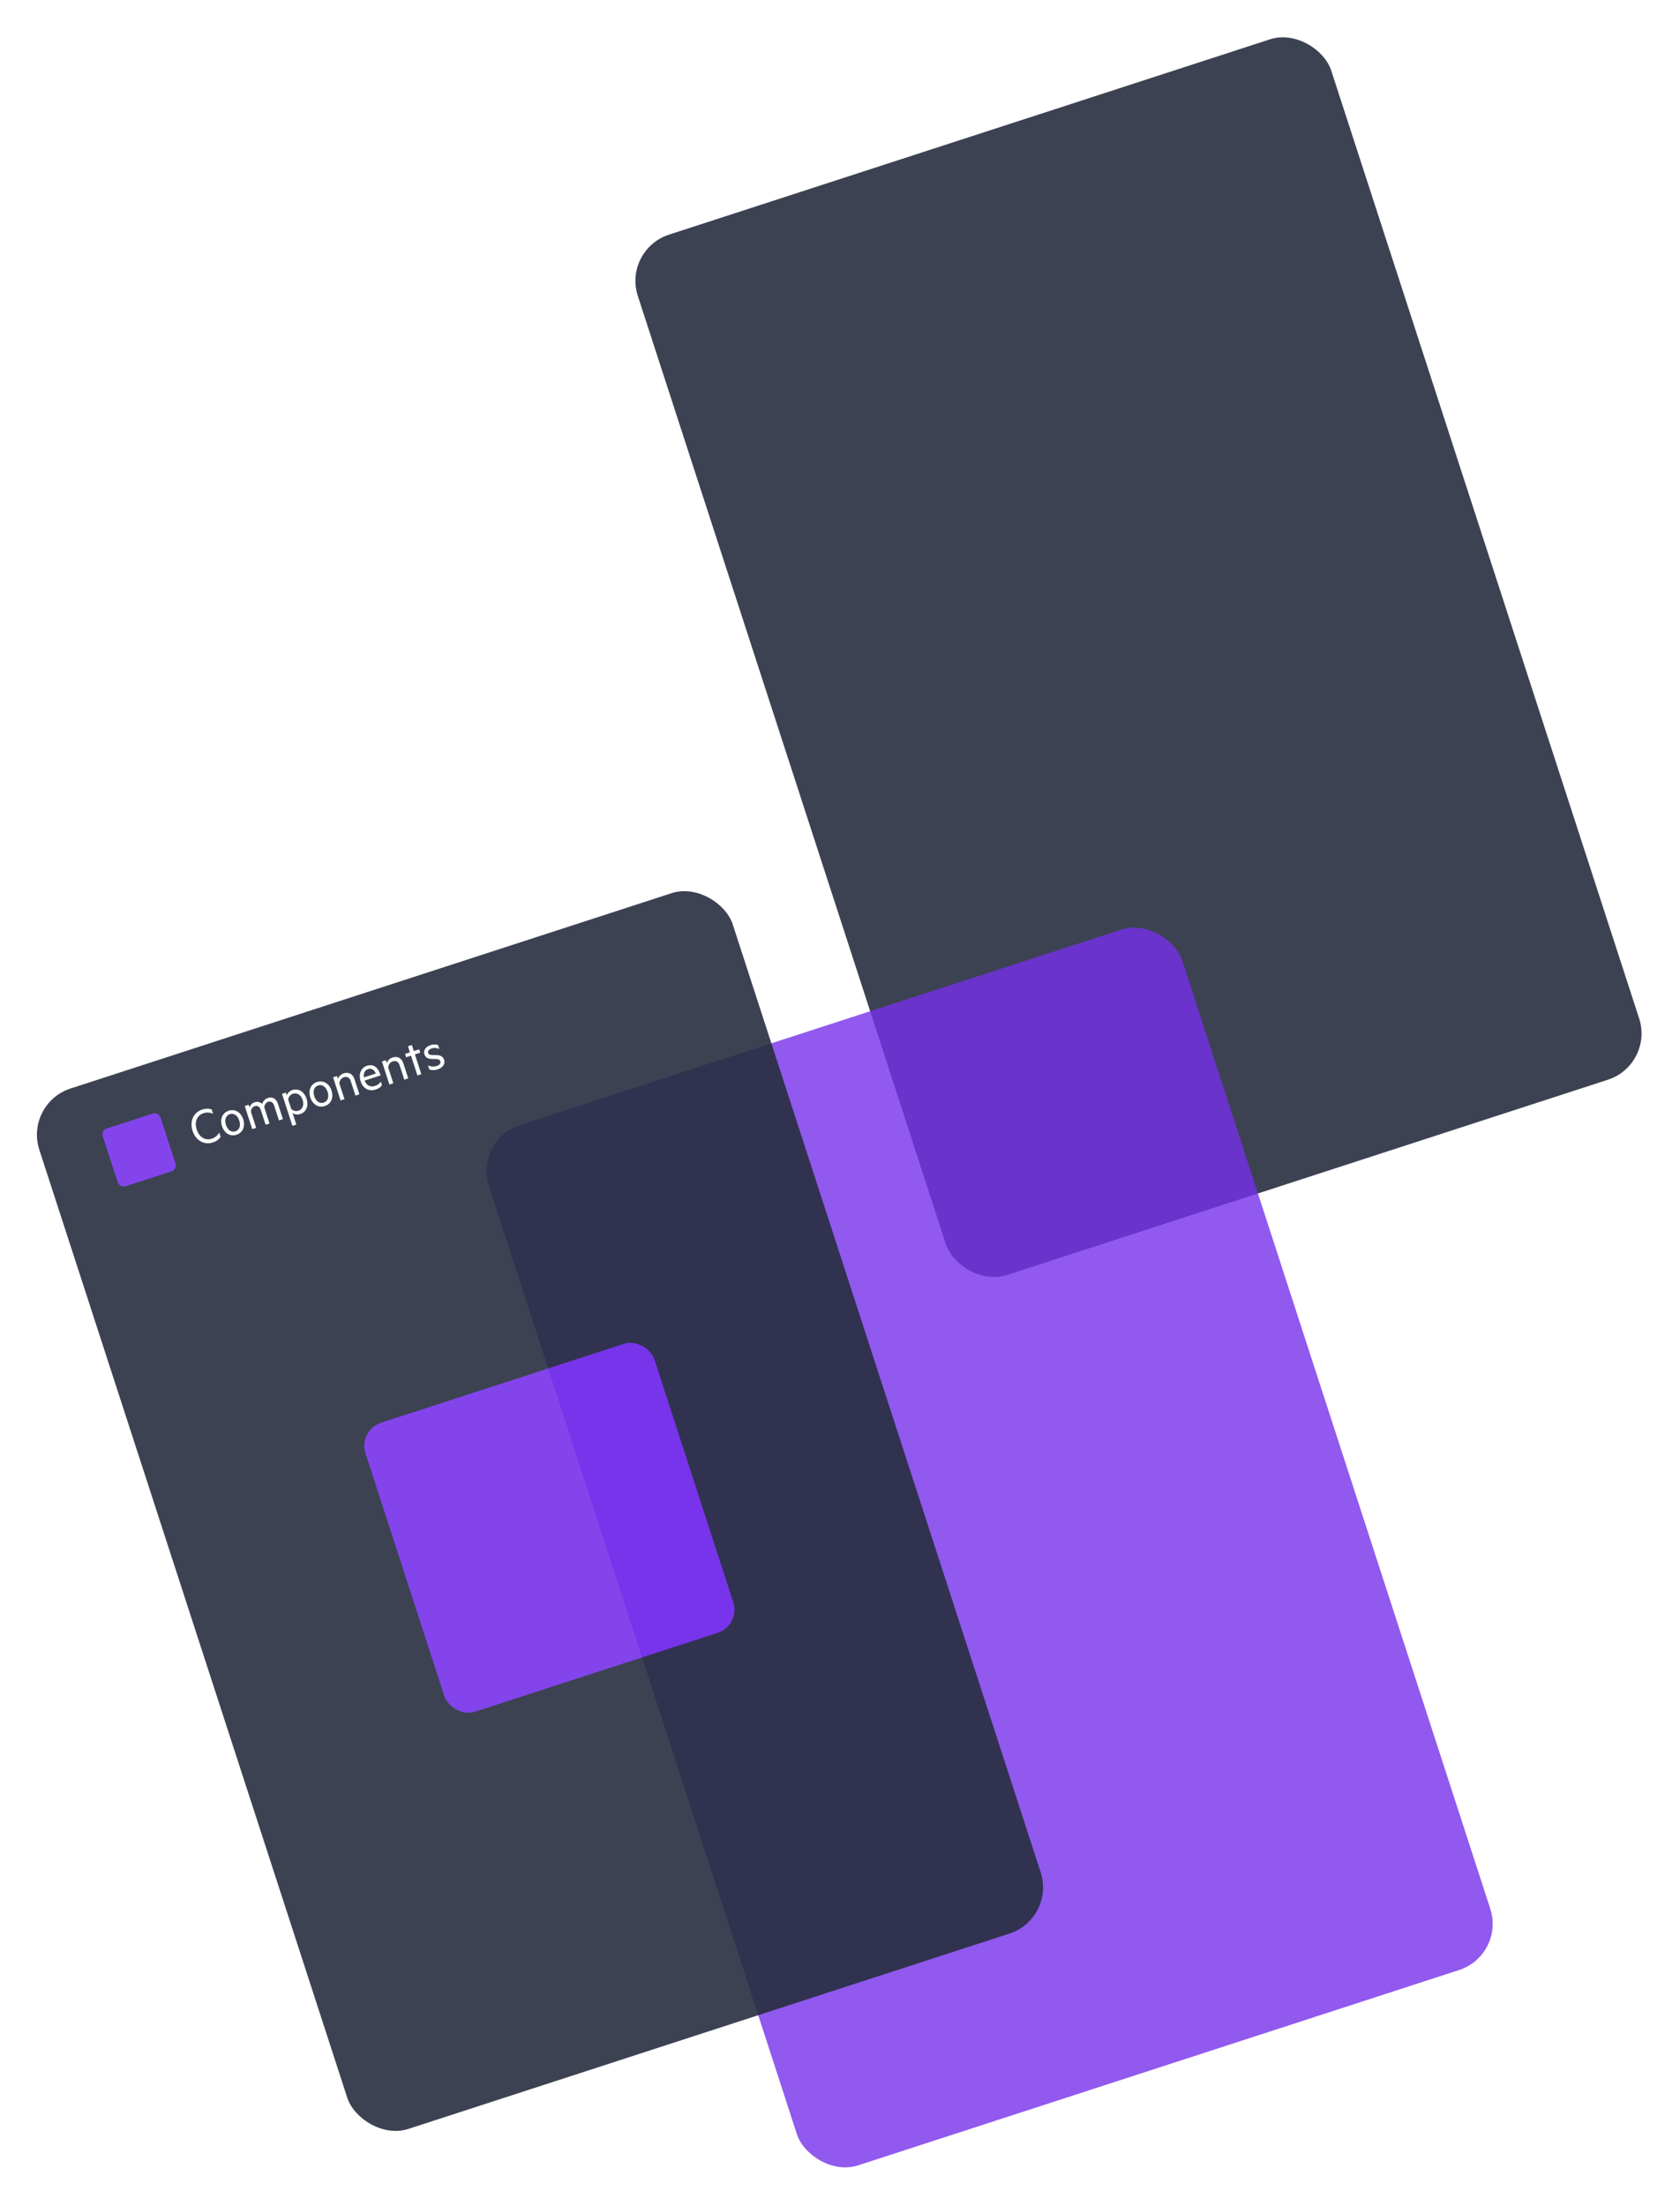
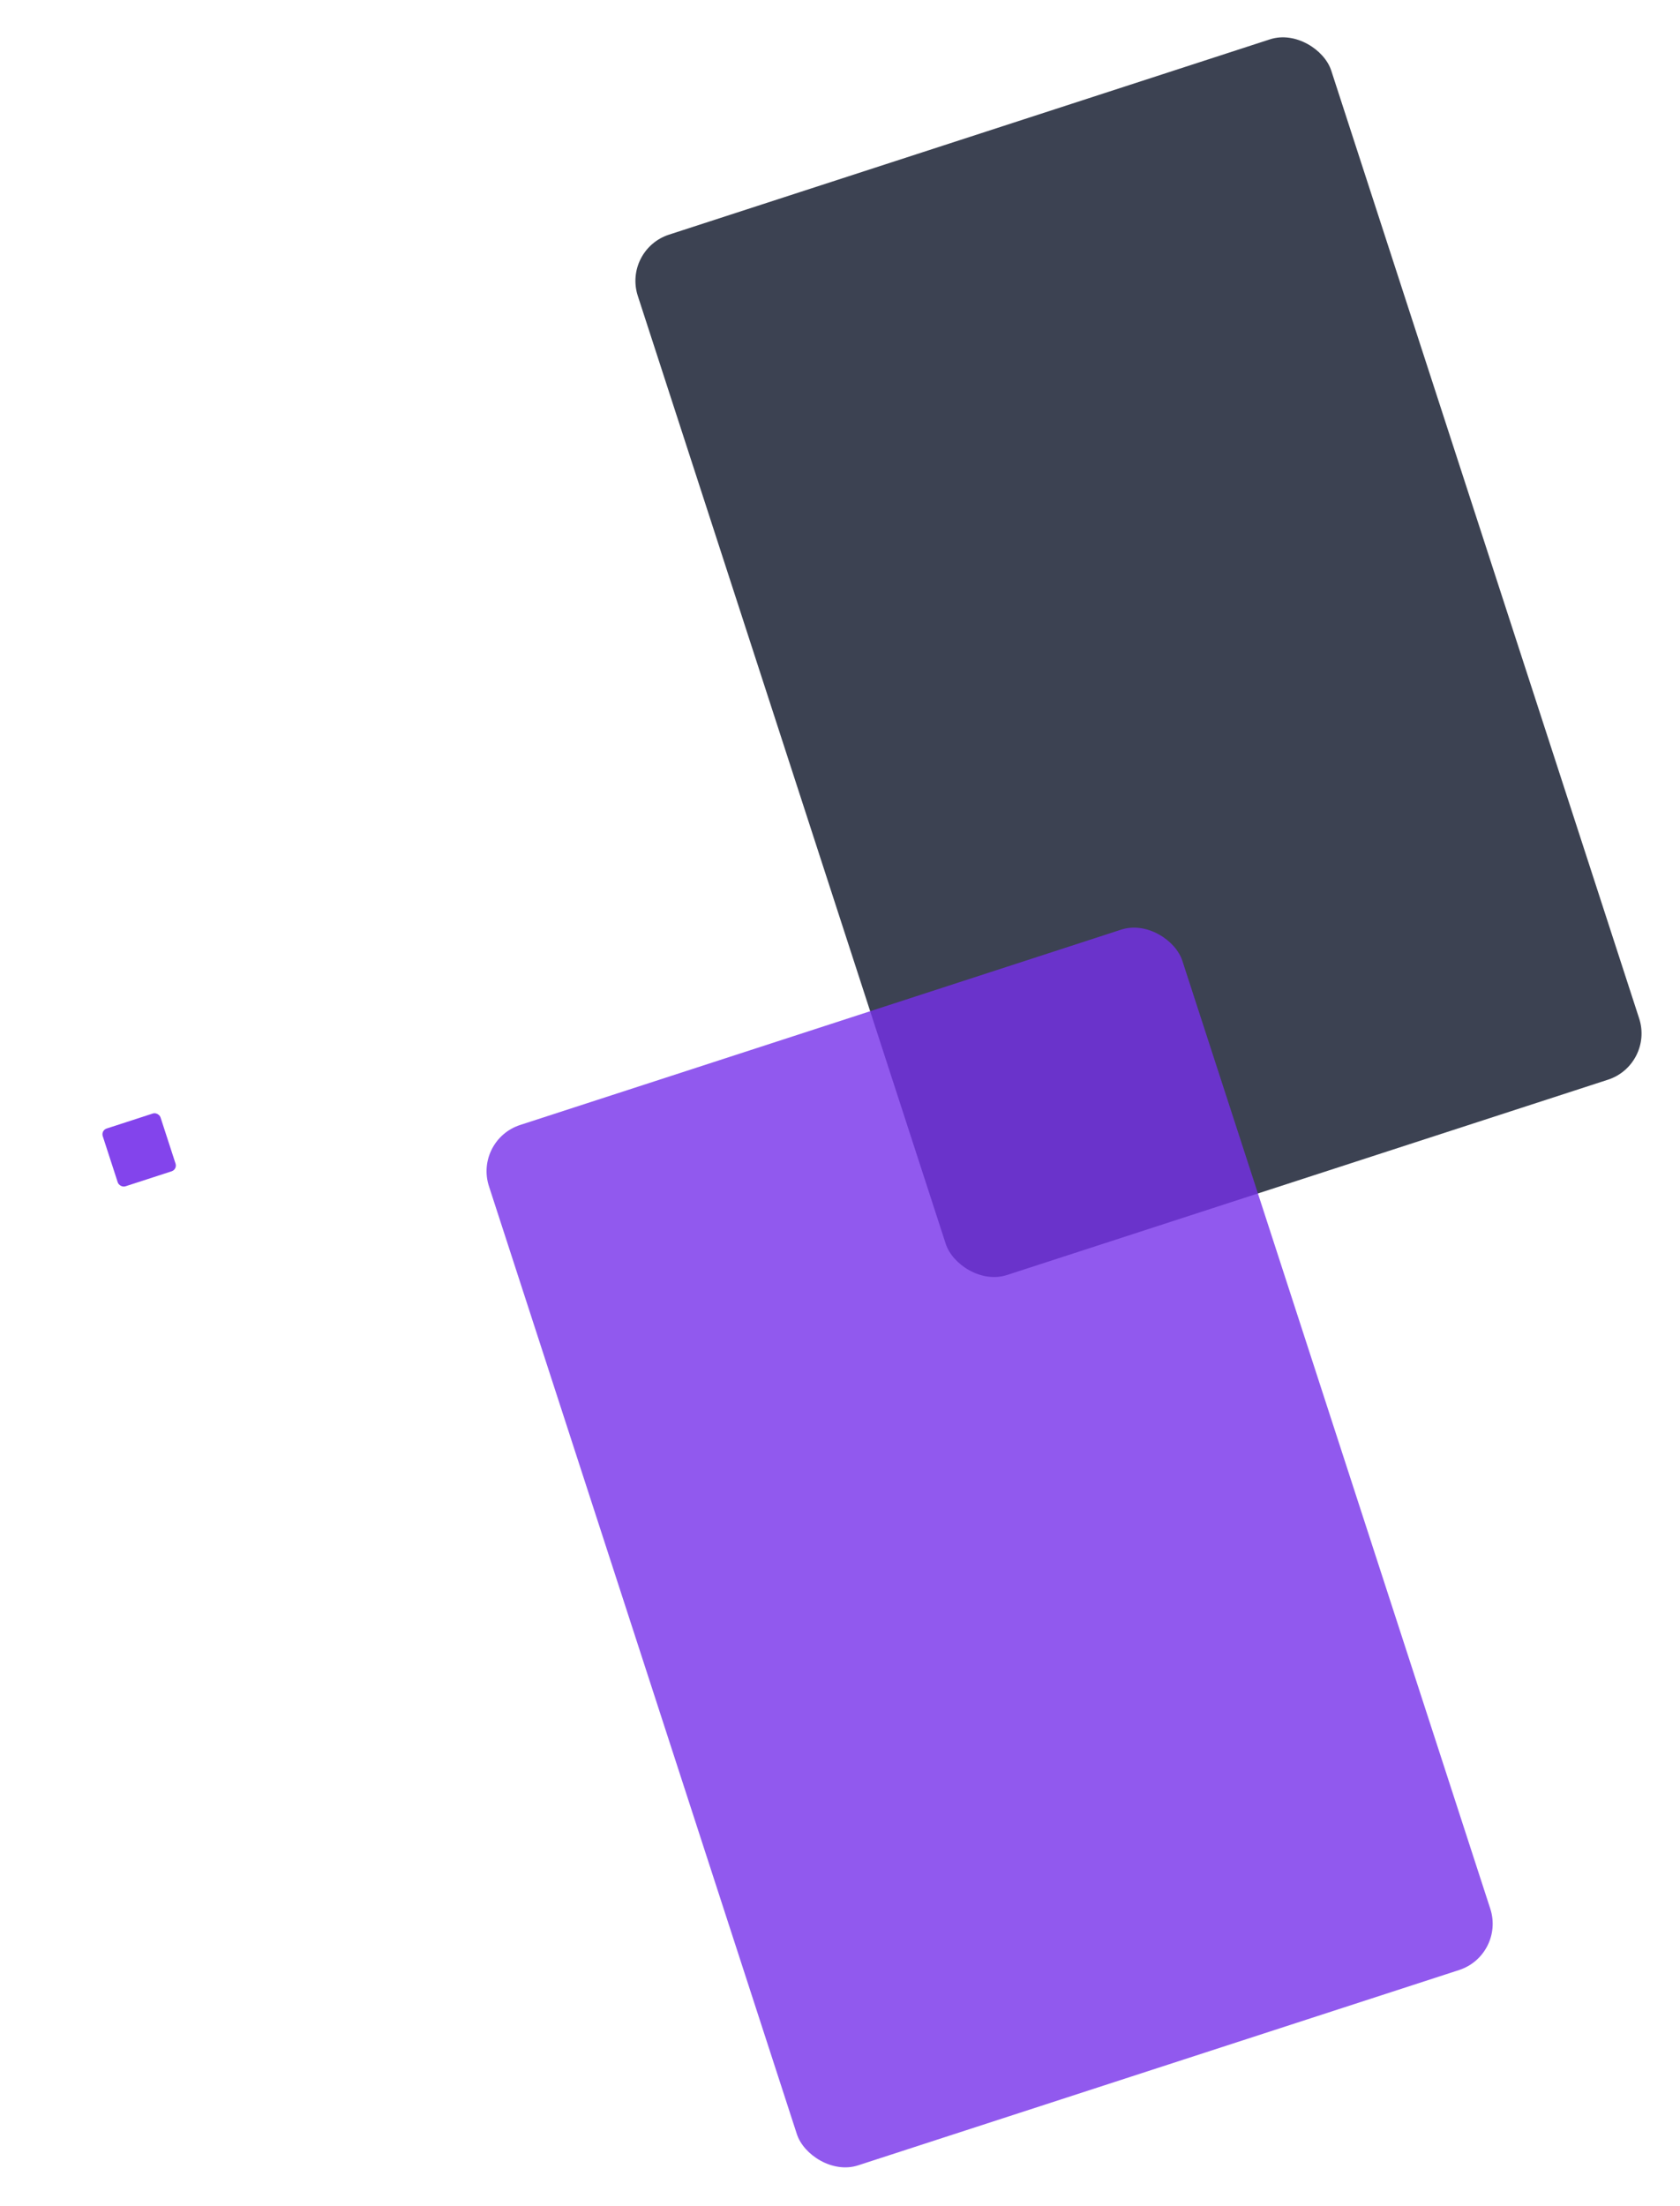
<svg xmlns="http://www.w3.org/2000/svg" width="553" height="726" viewBox="0 0 553 726" fill="none">
  <g opacity="0.9">
    <g filter="url(#filter0_d)">
      <rect x="205" y="78.164" width="240" height="360" rx="16" transform="rotate(-18 205 78.164)" fill="#272E3F" />
    </g>
  </g>
  <g opacity="0.8" filter="url(#filter1_d)">
    <rect x="156" y="371.164" width="240" height="360" rx="16" transform="rotate(-18 156 371.164)" fill="#7630EA" />
  </g>
  <g opacity="0.9">
    <g filter="url(#filter2_d)">
-       <rect x="8" y="359.164" width="240" height="360" rx="16" transform="rotate(-18 8 359.164)" fill="#272E3F" />
-     </g>
-     <path d="M63.392 372.157C64.46 375.444 67.272 376.877 70.08 375.965C71.296 375.57 72.109 374.927 72.61 374.139L72.148 372.719C71.543 373.767 70.781 374.393 69.702 374.744C67.579 375.433 65.568 374.251 64.745 371.717C63.921 369.184 64.854 367.045 66.977 366.355C68.055 366.005 69.034 366.046 70.146 366.556L69.684 365.135C68.816 364.792 67.78 364.75 66.565 365.145C63.757 366.058 62.324 368.87 63.392 372.157ZM80.06 368.35C79.304 366.022 77.354 364.857 75.283 365.53C73.194 366.209 72.319 368.291 73.076 370.619C73.832 372.947 75.764 374.118 77.853 373.439C79.924 372.766 80.817 370.678 80.06 368.35ZM78.759 368.773C79.299 370.433 78.855 371.864 77.486 372.309C76.116 372.754 74.916 371.857 74.377 370.197C73.837 368.536 74.281 367.105 75.65 366.66C77.02 366.215 78.22 367.112 78.759 368.773ZM86.301 363.294C85.708 362.692 84.81 362.434 83.852 362.746C82.91 363.052 82.319 363.736 82.137 364.458L81.847 363.567L80.564 363.985L83.033 371.585L84.317 371.168L82.615 365.93C82.588 365.03 83.083 364.283 83.853 364.032C84.829 363.715 85.519 364.267 85.864 365.328L87.433 370.156L88.717 369.739L87.015 364.5C86.987 363.601 87.483 362.853 88.253 362.603C89.229 362.286 89.919 362.838 90.264 363.899L91.832 368.726L93.133 368.304L91.498 363.271C90.964 361.627 89.758 360.827 88.217 361.328C87.156 361.672 86.558 362.453 86.301 363.294ZM97.534 370.091L96.299 366.291C96.871 366.711 97.836 366.946 98.778 366.64C101.021 365.911 101.601 363.679 100.917 361.573C100.233 359.467 98.451 358.002 96.208 358.731C95.267 359.037 94.623 359.795 94.408 360.471L94.118 359.58L92.834 359.998L96.25 370.509L97.534 370.091ZM95.854 364.922L94.853 361.84C94.99 360.925 95.594 360.218 96.398 359.956C97.853 359.484 99.093 360.387 99.616 361.996C100.139 363.605 99.666 365.064 98.211 365.537C97.407 365.799 96.503 365.581 95.854 364.922ZM109.132 358.904C108.376 356.576 106.427 355.411 104.355 356.084C102.267 356.763 101.391 358.845 102.148 361.173C102.904 363.501 104.836 364.672 106.925 363.993C108.996 363.32 109.889 361.232 109.132 358.904ZM107.831 359.326C108.371 360.987 107.927 362.418 106.558 362.863C105.188 363.308 103.988 362.411 103.449 360.75C102.909 359.09 103.353 357.659 104.722 357.214C106.092 356.769 107.292 357.666 107.831 359.326ZM109.636 354.538L112.105 362.139L113.389 361.722L111.715 356.569C111.722 355.659 112.298 354.809 113.188 354.52C114.335 354.147 115.105 354.711 115.45 355.772L117.001 360.549L118.303 360.126L116.684 355.144C116.144 353.484 114.841 352.677 113.112 353.239C112.136 353.556 111.482 354.336 111.231 355.08L110.92 354.121L109.636 354.538ZM120.038 355.606L125.276 353.904L125.126 353.442C124.403 351.217 122.857 350.072 120.803 350.74C118.783 351.396 117.953 353.502 118.721 355.864C119.499 358.261 121.456 359.272 123.647 358.56C124.554 358.265 125.28 357.821 125.741 357.141L125.357 355.96C124.839 356.696 124.29 357.102 123.434 357.38C122.047 357.83 120.662 357.353 120.038 355.606ZM121.176 351.83C122.409 351.429 123.285 352.204 123.698 353.3L119.778 354.574C119.561 353.093 120.166 352.158 121.176 351.83ZM125.718 349.313L128.188 356.914L129.472 356.497L127.798 351.344C127.805 350.433 128.38 349.584 129.27 349.294C130.417 348.922 131.187 349.485 131.532 350.547L133.084 355.323L134.385 354.9L132.766 349.919C132.227 348.258 130.924 347.451 129.195 348.013C128.219 348.33 127.564 349.111 127.314 349.854L127.002 348.896L125.718 349.313ZM138.686 353.503L136.573 346.997L138.336 346.425L137.98 345.329L136.217 345.902L135.566 343.899L134.282 344.316L134.933 346.319L133.341 346.836L133.697 347.932L135.289 347.415L137.402 353.92L138.686 353.503ZM140.879 350.614L141.324 351.983C142.033 352.245 143.075 352.247 144.068 351.924C145.66 351.407 146.648 350.197 146.192 348.793C145.842 347.714 144.991 347.252 143.716 347.231L142.424 347.216C141.622 347.193 141.144 347.121 140.944 346.505C140.733 345.854 141.272 345.3 142.059 345.044C142.984 344.744 143.808 344.893 144.614 345.217L144.18 343.882C143.425 343.654 142.559 343.671 141.703 343.949C140.197 344.438 139.277 345.627 139.711 346.962C140.112 348.194 141.06 348.492 142.329 348.496L143.49 348.516C144.23 348.522 144.758 348.691 144.942 349.256C145.187 350.009 144.551 350.556 143.712 350.829C142.787 351.129 141.792 351.036 140.879 350.614Z" fill="white" />
-     <rect x="117.837" y="470.681" width="100" height="100" rx="8" transform="rotate(-18 117.837 470.681)" fill="#7630EA" />
+       </g>
+     <path d="M63.392 372.157C64.46 375.444 67.272 376.877 70.08 375.965C71.296 375.57 72.109 374.927 72.61 374.139L72.148 372.719C71.543 373.767 70.781 374.393 69.702 374.744C67.579 375.433 65.568 374.251 64.745 371.717C63.921 369.184 64.854 367.045 66.977 366.355C68.055 366.005 69.034 366.046 70.146 366.556L69.684 365.135C68.816 364.792 67.78 364.75 66.565 365.145C63.757 366.058 62.324 368.87 63.392 372.157ZM80.06 368.35C79.304 366.022 77.354 364.857 75.283 365.53C73.194 366.209 72.319 368.291 73.076 370.619C73.832 372.947 75.764 374.118 77.853 373.439C79.924 372.766 80.817 370.678 80.06 368.35ZM78.759 368.773C79.299 370.433 78.855 371.864 77.486 372.309C76.116 372.754 74.916 371.857 74.377 370.197C73.837 368.536 74.281 367.105 75.65 366.66C77.02 366.215 78.22 367.112 78.759 368.773ZM86.301 363.294C85.708 362.692 84.81 362.434 83.852 362.746C82.91 363.052 82.319 363.736 82.137 364.458L81.847 363.567L80.564 363.985L83.033 371.585L84.317 371.168L82.615 365.93C82.588 365.03 83.083 364.283 83.853 364.032C84.829 363.715 85.519 364.267 85.864 365.328L87.433 370.156L88.717 369.739L87.015 364.5C86.987 363.601 87.483 362.853 88.253 362.603C89.229 362.286 89.919 362.838 90.264 363.899L91.832 368.726L93.133 368.304L91.498 363.271C90.964 361.627 89.758 360.827 88.217 361.328ZM97.534 370.091L96.299 366.291C96.871 366.711 97.836 366.946 98.778 366.64C101.021 365.911 101.601 363.679 100.917 361.573C100.233 359.467 98.451 358.002 96.208 358.731C95.267 359.037 94.623 359.795 94.408 360.471L94.118 359.58L92.834 359.998L96.25 370.509L97.534 370.091ZM95.854 364.922L94.853 361.84C94.99 360.925 95.594 360.218 96.398 359.956C97.853 359.484 99.093 360.387 99.616 361.996C100.139 363.605 99.666 365.064 98.211 365.537C97.407 365.799 96.503 365.581 95.854 364.922ZM109.132 358.904C108.376 356.576 106.427 355.411 104.355 356.084C102.267 356.763 101.391 358.845 102.148 361.173C102.904 363.501 104.836 364.672 106.925 363.993C108.996 363.32 109.889 361.232 109.132 358.904ZM107.831 359.326C108.371 360.987 107.927 362.418 106.558 362.863C105.188 363.308 103.988 362.411 103.449 360.75C102.909 359.09 103.353 357.659 104.722 357.214C106.092 356.769 107.292 357.666 107.831 359.326ZM109.636 354.538L112.105 362.139L113.389 361.722L111.715 356.569C111.722 355.659 112.298 354.809 113.188 354.52C114.335 354.147 115.105 354.711 115.45 355.772L117.001 360.549L118.303 360.126L116.684 355.144C116.144 353.484 114.841 352.677 113.112 353.239C112.136 353.556 111.482 354.336 111.231 355.08L110.92 354.121L109.636 354.538ZM120.038 355.606L125.276 353.904L125.126 353.442C124.403 351.217 122.857 350.072 120.803 350.74C118.783 351.396 117.953 353.502 118.721 355.864C119.499 358.261 121.456 359.272 123.647 358.56C124.554 358.265 125.28 357.821 125.741 357.141L125.357 355.96C124.839 356.696 124.29 357.102 123.434 357.38C122.047 357.83 120.662 357.353 120.038 355.606ZM121.176 351.83C122.409 351.429 123.285 352.204 123.698 353.3L119.778 354.574C119.561 353.093 120.166 352.158 121.176 351.83ZM125.718 349.313L128.188 356.914L129.472 356.497L127.798 351.344C127.805 350.433 128.38 349.584 129.27 349.294C130.417 348.922 131.187 349.485 131.532 350.547L133.084 355.323L134.385 354.9L132.766 349.919C132.227 348.258 130.924 347.451 129.195 348.013C128.219 348.33 127.564 349.111 127.314 349.854L127.002 348.896L125.718 349.313ZM138.686 353.503L136.573 346.997L138.336 346.425L137.98 345.329L136.217 345.902L135.566 343.899L134.282 344.316L134.933 346.319L133.341 346.836L133.697 347.932L135.289 347.415L137.402 353.92L138.686 353.503ZM140.879 350.614L141.324 351.983C142.033 352.245 143.075 352.247 144.068 351.924C145.66 351.407 146.648 350.197 146.192 348.793C145.842 347.714 144.991 347.252 143.716 347.231L142.424 347.216C141.622 347.193 141.144 347.121 140.944 346.505C140.733 345.854 141.272 345.3 142.059 345.044C142.984 344.744 143.808 344.893 144.614 345.217L144.18 343.882C143.425 343.654 142.559 343.671 141.703 343.949C140.197 344.438 139.277 345.627 139.711 346.962C140.112 348.194 141.06 348.492 142.329 348.496L143.49 348.516C144.23 348.522 144.758 348.691 144.942 349.256C145.187 350.009 144.551 350.556 143.712 350.829C142.787 351.129 141.792 351.036 140.879 350.614Z" fill="white" />
    <rect x="33.201" y="372.005" width="20" height="20" rx="2" transform="rotate(-18 33.201 372.005)" fill="#7630EA" />
  </g>
  <defs>
    <filter id="filter0_d" x="197" y="0" width="355.5" height="432.544" filterUnits="userSpaceOnUse" color-interpolation-filters="sRGB">
      <feFlood flood-opacity="0" result="BackgroundImageFix" />
      <feColorMatrix in="SourceAlpha" type="matrix" values="0 0 0 0 0 0 0 0 0 0 0 0 0 0 0 0 0 0 127 0" />
      <feOffset dy="4" />
      <feGaussianBlur stdDeviation="4" />
      <feColorMatrix type="matrix" values="0 0 0 0 0 0 0 0 0 0 0 0 0 0 0 0 0 0 0.24 0" />
      <feBlend mode="normal" in2="BackgroundImageFix" result="effect1_dropShadow" />
      <feBlend mode="normal" in="SourceGraphic" in2="effect1_dropShadow" result="shape" />
    </filter>
    <filter id="filter1_d" x="148" y="293" width="355.5" height="432.544" filterUnits="userSpaceOnUse" color-interpolation-filters="sRGB">
      <feFlood flood-opacity="0" result="BackgroundImageFix" />
      <feColorMatrix in="SourceAlpha" type="matrix" values="0 0 0 0 0 0 0 0 0 0 0 0 0 0 0 0 0 0 127 0" />
      <feOffset dy="4" />
      <feGaussianBlur stdDeviation="4" />
      <feColorMatrix type="matrix" values="0 0 0 0 0 0 0 0 0 0 0 0 0 0 0 0 0 0 0.24 0" />
      <feBlend mode="normal" in2="BackgroundImageFix" result="effect1_dropShadow" />
      <feBlend mode="normal" in="SourceGraphic" in2="effect1_dropShadow" result="shape" />
    </filter>
    <filter id="filter2_d" x="0" y="281" width="355.5" height="432.544" filterUnits="userSpaceOnUse" color-interpolation-filters="sRGB">
      <feFlood flood-opacity="0" result="BackgroundImageFix" />
      <feColorMatrix in="SourceAlpha" type="matrix" values="0 0 0 0 0 0 0 0 0 0 0 0 0 0 0 0 0 0 127 0" />
      <feOffset dy="4" />
      <feGaussianBlur stdDeviation="4" />
      <feColorMatrix type="matrix" values="0 0 0 0 0 0 0 0 0 0 0 0 0 0 0 0 0 0 0.24 0" />
      <feBlend mode="normal" in2="BackgroundImageFix" result="effect1_dropShadow" />
      <feBlend mode="normal" in="SourceGraphic" in2="effect1_dropShadow" result="shape" />
    </filter>
  </defs>
</svg>